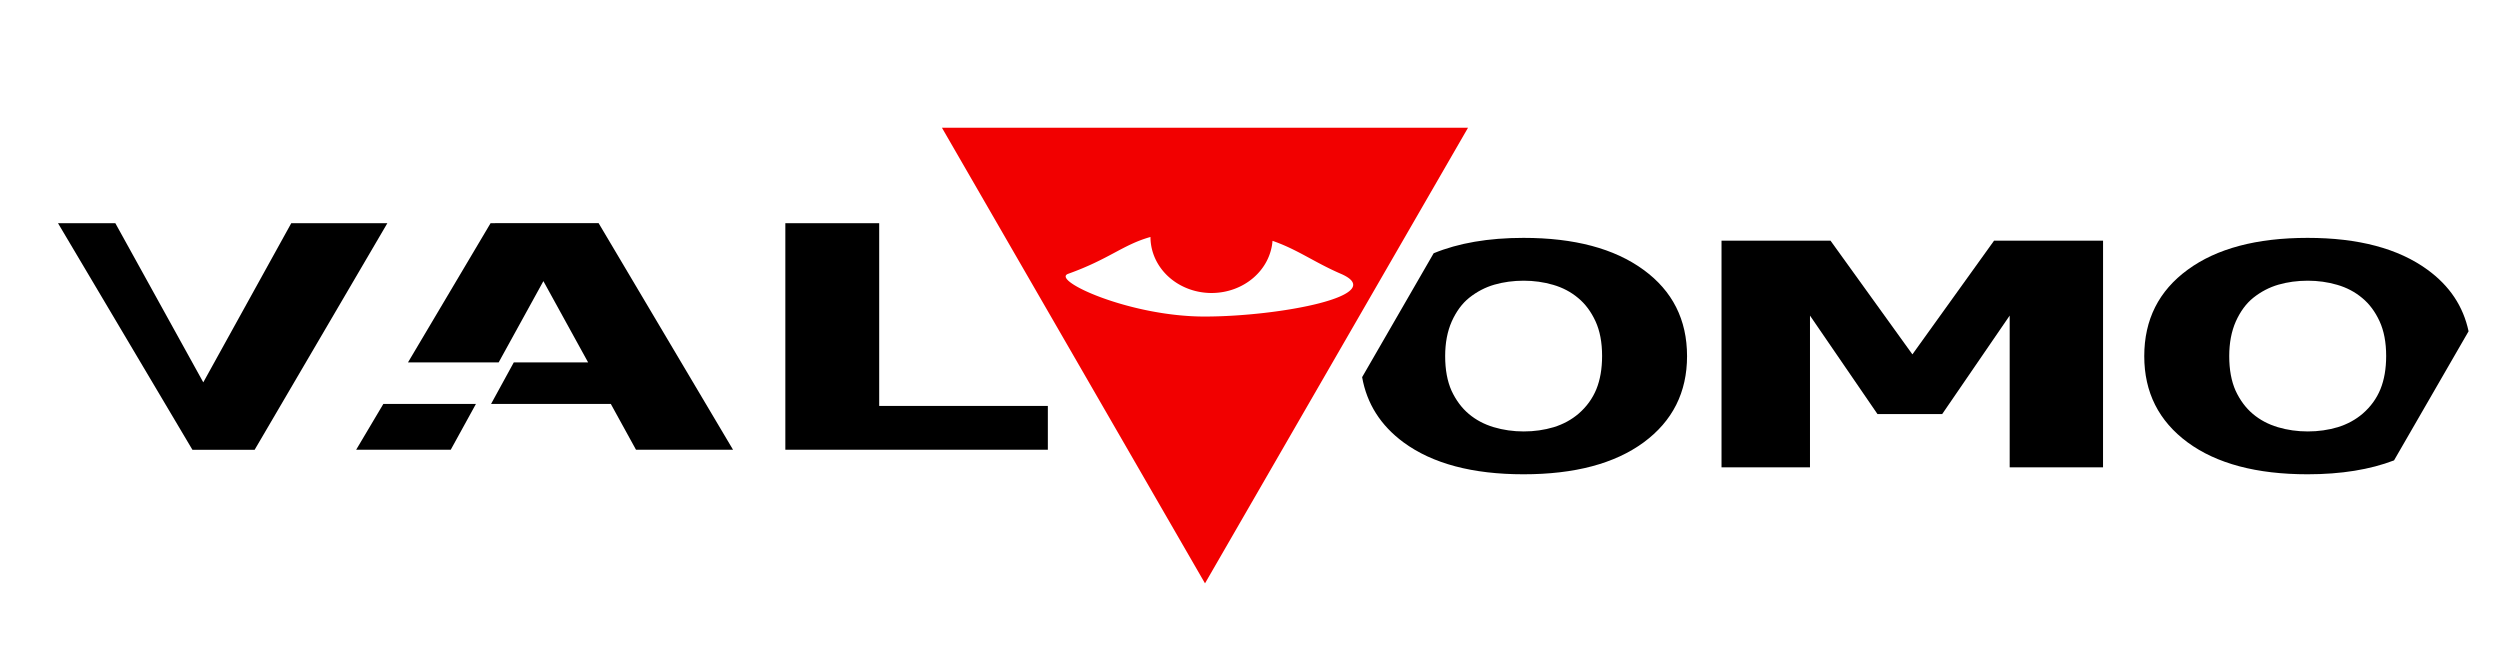
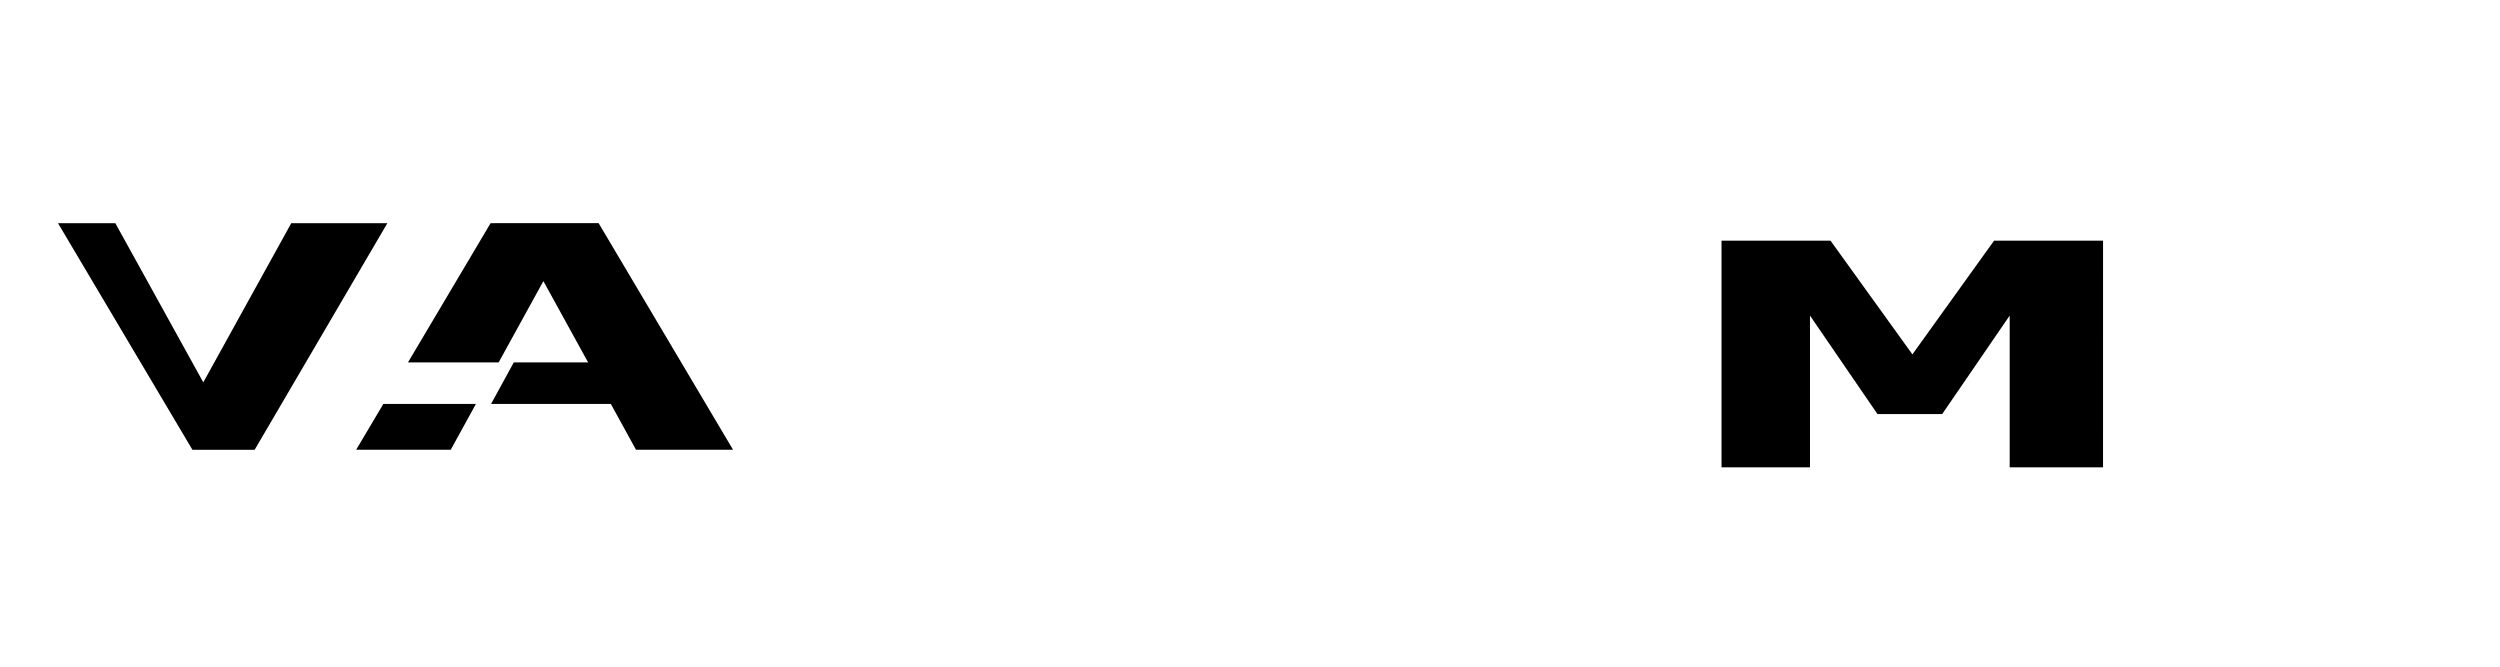
<svg xmlns="http://www.w3.org/2000/svg" width="240" height="64" viewBox="0 0 63.5 16.933" version="1.1" id="svg8">
  <defs id="defs2" />
  <g id="layer1">
    <g id="g11934" transform="matrix(0.748,0,0,0.748,-1.211,-24.871)">
      <path id="path11853" style="font-style:normal;font-variant:normal;font-weight:bold;font-stretch:normal;font-size:10.583px;line-height:1.25;font-family:sans-serif;-inkscape-font-specification:'sans-serif, Bold';font-variant-ligatures:normal;font-variant-caps:normal;font-variant-numeric:normal;font-variant-east-asian:normal;fill:#000000;fill-opacity:1;stroke:none;stroke-width:0.335" d="m 3.588,40.828 4.565,7.695 h 2.113 l 4.507,-7.695 H 11.51 L 8.522,46.233 5.535,40.828 Z" />
      <path id="path11855" style="font-style:normal;font-variant:normal;font-weight:bold;font-stretch:normal;font-size:10.583px;line-height:1.25;font-family:sans-serif;-inkscape-font-specification:'sans-serif, Bold';font-variant-ligatures:normal;font-variant-caps:normal;font-variant-numeric:normal;font-variant-east-asian:normal;fill:#000000;fill-opacity:1;stroke:none;stroke-width:0.335" d="m 18.278,40.828 -2.805,4.728 h 3.079 l 1.519,-2.76 1.519,2.76 H 19.066 l -0.772,1.411 h 4.067 l 0.855,1.555 h 3.295 l -4.565,-7.695 z m -3.642,6.139 -0.923,1.555 h 3.212 l 0.855,-1.555 z" />
-       <path d="M 37.201,48.522 H 28.287 V 40.828 h 3.187 V 47.034 h 5.727 z" style="font-style:normal;font-variant:normal;font-weight:bold;font-stretch:normal;font-size:10.583px;line-height:1.25;font-family:sans-serif;-inkscape-font-specification:'sans-serif, Bold';font-variant-ligatures:normal;font-variant-caps:normal;font-variant-numeric:normal;font-variant-east-asian:normal;fill:#000000;fill-opacity:1;stroke:none;stroke-width:0.335" id="path11857" />
    </g>
    <g id="g11927" transform="matrix(0.748,0,0,0.748,-6.052,-24.11)">
-       <path id="path11861" style="font-style:normal;font-variant:normal;font-weight:bold;font-stretch:normal;font-size:10.583px;line-height:1.25;font-family:sans-serif;-inkscape-font-specification:'sans-serif, Bold';font-variant-ligatures:normal;font-variant-caps:normal;font-variant-numeric:normal;font-variant-east-asian:normal;fill:#000000;fill-opacity:1;stroke:none;stroke-width:1.182" d="m 225.756,152.113 c -4.518,0 -8.345,0.668 -11.514,1.971 l -9.166,15.877 c 0.6,3.388 2.358,6.183 5.316,8.363 3.711,2.721 8.833,4.082 15.363,4.082 6.549,0 11.68,-1.361 15.391,-4.082 3.711,-2.734 5.566,-6.419 5.566,-11.055 0,-4.674 -1.865,-8.366 -5.594,-11.074 -3.729,-2.721 -8.851,-4.082 -15.363,-4.082 z m 0.027,5.488 c 1.31,0 2.565,0.176 3.766,0.527 1.219,0.352 2.291,0.918 3.219,1.699 0.91,0.755 1.647,1.745 2.211,2.969 0.564,1.224 0.846,2.708 0.846,4.453 0,1.628 -0.245,3.047 -0.736,4.258 -0.491,1.198 -1.247,2.24 -2.266,3.125 -0.91,0.781 -1.973,1.361 -3.191,1.738 -1.219,0.365 -2.502,0.547 -3.848,0.547 -1.346,0 -2.629,-0.182 -3.848,-0.547 -1.219,-0.365 -2.284,-0.931 -3.193,-1.699 -0.91,-0.768 -1.645,-1.758 -2.209,-2.969 -0.546,-1.224 -0.818,-2.702 -0.818,-4.434 0,-1.693 0.282,-3.177 0.846,-4.453 0.582,-1.289 1.327,-2.298 2.236,-3.027 0.982,-0.781 2.056,-1.341 3.221,-1.68 1.182,-0.339 2.438,-0.508 3.766,-0.508 z" transform="scale(0.265)" />
      <path d="M 79.504,48.102 H 76.334 V 42.949 l -2.291,3.343 H 71.844 L 69.553,42.949 v 5.152 h -3.004 v -7.695 h 3.702 l 2.78,3.86 2.772,-3.86 h 3.702 z" style="font-style:normal;font-variant:normal;font-weight:bold;font-stretch:normal;font-size:10.583px;line-height:1.25;font-family:sans-serif;-inkscape-font-specification:'sans-serif, Bold';font-variant-ligatures:normal;font-variant-caps:normal;font-variant-numeric:normal;font-variant-east-asian:normal;fill:#000000;fill-opacity:1;stroke:none;stroke-width:0.335" id="path11863" />
-       <path id="path11865" style="font-style:normal;font-variant:normal;font-weight:bold;font-stretch:normal;font-size:10.583px;line-height:1.25;font-family:sans-serif;-inkscape-font-specification:'sans-serif, Bold';font-variant-ligatures:normal;font-variant-caps:normal;font-variant-numeric:normal;font-variant-east-asian:normal;fill:#000000;fill-opacity:1;stroke:none;stroke-width:1.182" d="m 326.227,152.113 c -6.531,0 -11.652,1.361 -15.363,4.082 -3.711,2.708 -5.566,6.4 -5.566,11.074 0,4.635 1.855,8.32 5.566,11.055 3.711,2.721 8.833,4.082 15.363,4.082 4.313,0 7.996,-0.601 11.078,-1.781 l 9.551,-16.543 c -0.68,-3.196 -2.43,-5.828 -5.266,-7.887 -3.729,-2.721 -8.851,-4.082 -15.363,-4.082 z m 0.027,5.488 c 1.31,0 2.565,0.176 3.766,0.527 1.219,0.352 2.291,0.918 3.219,1.699 0.91,0.755 1.647,1.745 2.211,2.969 0.564,1.224 0.846,2.708 0.846,4.453 0,1.628 -0.245,3.047 -0.736,4.258 -0.491,1.198 -1.247,2.24 -2.266,3.125 -0.91,0.781 -1.973,1.361 -3.191,1.738 -1.219,0.365 -2.501,0.547 -3.848,0.547 -1.346,0 -2.629,-0.182 -3.848,-0.547 -1.219,-0.365 -2.284,-0.931 -3.193,-1.699 -0.91,-0.768 -1.645,-1.758 -2.209,-2.969 -0.546,-1.224 -0.818,-2.702 -0.818,-4.434 0,-1.693 0.282,-3.177 0.846,-4.453 0.582,-1.289 1.327,-2.298 2.236,-3.027 0.982,-0.781 2.056,-1.341 3.221,-1.68 1.182,-0.339 2.438,-0.508 3.766,-0.508 z" transform="scale(0.265)" />
    </g>
-     <path id="path11938" style="opacity:1;fill:#f20000;stroke-width:1.41" d="M 23.925,3.244 30.607,14.817 37.288,3.244 Z m 5.297,2.776 a 1.552,1.424 0 0 0 1.552,1.422 1.552,1.424 0 0 0 1.548,-1.325 c 0.635,0.219 1.061,0.546 1.735,0.837 1.26,0.546 -1.55,1.086 -3.462,1.086 -1.912,0 -3.915,-0.924 -3.462,-1.086 1.045,-0.374 1.387,-0.738 2.089,-0.935 z" />
  </g>
</svg>